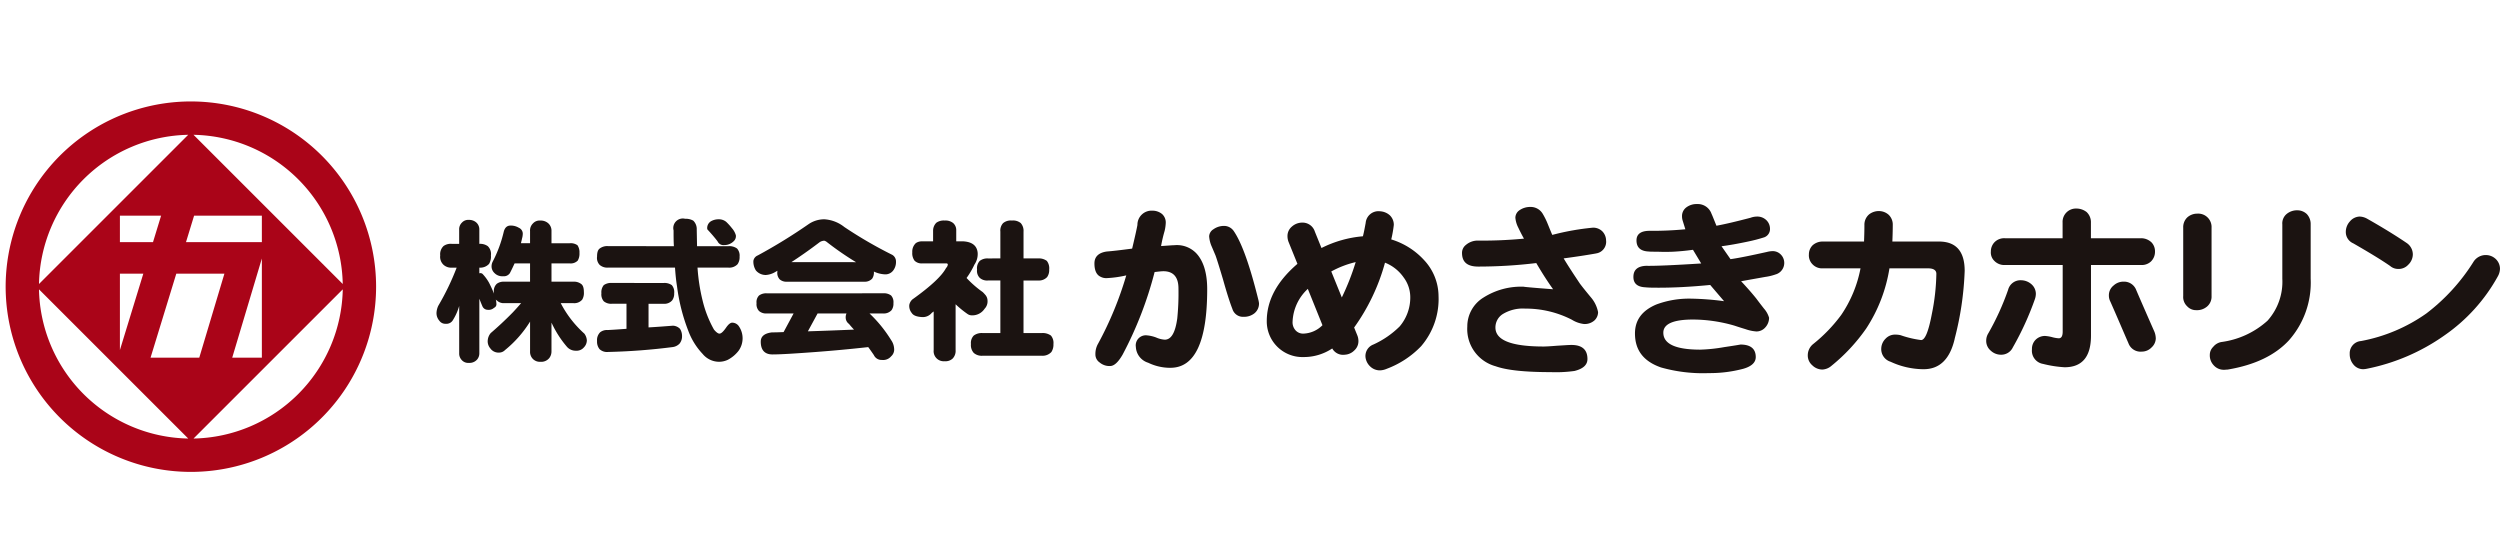
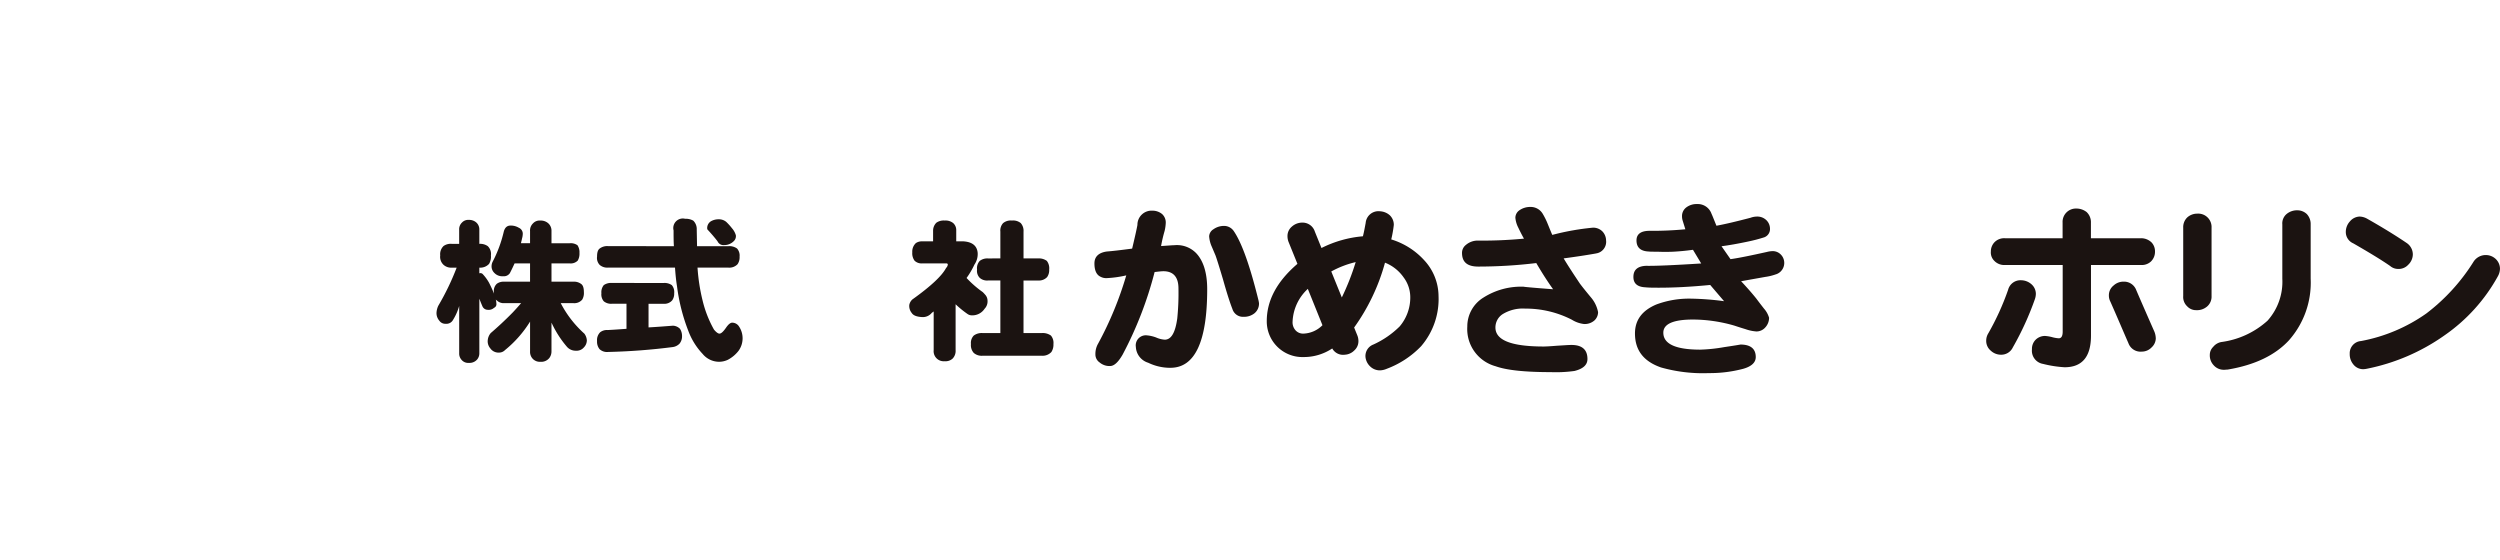
<svg xmlns="http://www.w3.org/2000/svg" width="375" height="84" viewBox="0 0 375 84">
  <g id="Group_1163" data-name="Group 1163" transform="translate(21265.001 21406)">
    <g id="Rectangle_304" data-name="Rectangle 304" transform="translate(-21265 -21406)" fill="#fff" stroke="#707070" stroke-width="1" opacity="0">
      <rect width="375" height="84" stroke="none" />
      <rect x="0.5" y="0.5" width="374" height="83" fill="none" />
    </g>
    <g id="Group_1158" data-name="Group 1158" transform="translate(-21617.023 -33743.418)">
-       <path id="Path_1260" data-name="Path 1260" d="M27.785,191.344a27.783,27.783,0,1,0,27.78,27.785,27.784,27.784,0,0,0-27.78-27.785m22.777,27.382L28.178,196.347a22.808,22.808,0,0,1,22.384,22.379M38.43,212.446H27.05l1.214-3.967H38.43Zm-16.328,0H17.137v-3.967h6.179Zm-4.965,4.728h3.512l-3.512,11.459Zm8.459,0h7.217l-3.771,12.6H21.734ZM38.43,214.9v14.873H33.984ZM27.382,196.347,5,218.726a22.812,22.812,0,0,1,22.384-22.379M5,219.527l22.384,22.379A22.815,22.815,0,0,1,5,219.527m23.181,22.379,22.384-22.379a22.812,22.812,0,0,1-22.384,22.379" transform="translate(352.871 12161.292)" fill="#aa0418" />
      <path id="Path_1261" data-name="Path 1261" d="M48.54,202.471a.975.975,0,0,1,.589,1.034,2.443,2.443,0,0,1-.1.564c-.045.257-.12.489-.164.725h1.364v-1.83a1.453,1.453,0,0,1,.445-1.148,1.331,1.331,0,0,1,1.1-.423,1.687,1.687,0,0,1,1.2.423,1.481,1.481,0,0,1,.47,1.148v1.83h2.748a1.749,1.749,0,0,1,1.148.3,1.844,1.844,0,0,1,.3,1.153,2.017,2.017,0,0,1-.257,1.15,1.472,1.472,0,0,1-1.194.423H53.444v2.742h3.287a1.766,1.766,0,0,1,1.15.332c.28.188.421.586.421,1.219a1.935,1.935,0,0,1-.257,1.15,1.555,1.555,0,0,1-1.314.518h-1.9a16.024,16.024,0,0,0,3.544,4.574,1.87,1.87,0,0,1,.373,1.012,1.531,1.531,0,0,1-.445,1.053,1.421,1.421,0,0,1-1.2.495,1.723,1.723,0,0,1-1.382-.636,15.521,15.521,0,0,1-2.228-3.473c-.025-.046-.05-.071-.05-.116v4.319a1.62,1.62,0,0,1-.329,1.009,1.559,1.559,0,0,1-1.339.561,1.459,1.459,0,0,1-1.219-.539,1.512,1.512,0,0,1-.325-1.03v-4.46a17.032,17.032,0,0,1-3.758,4.269,1.244,1.244,0,0,1-.914.379,1.492,1.492,0,0,1-1.293-.636,1.623,1.623,0,0,1-.375-1.291,1.88,1.88,0,0,1,.448-1.009c.984-.845,2.087-1.853,3.285-3.075.421-.445.845-.916,1.266-1.407h-2.51a1.457,1.457,0,0,1-1.128-.4.3.3,0,0,1-.164-.166,3.891,3.891,0,0,1,.095.657.589.589,0,0,1-.352.609,1.183,1.183,0,0,1-.939.3.871.871,0,0,1-.821-.561c-.166-.377-.307-.75-.448-1.1v8.17a1.437,1.437,0,0,1-.325.937,1.511,1.511,0,0,1-1.244.516,1.3,1.3,0,0,1-1.128-.491,1.392,1.392,0,0,1-.327-.962V214.2a8.118,8.118,0,0,1-1.009,2.23,1.127,1.127,0,0,1-1.012.446,1.09,1.09,0,0,1-.962-.468,1.732,1.732,0,0,1-.42-1.175,2.772,2.772,0,0,1,.279-1.078,37.891,37.891,0,0,0,2.746-5.7h-.725a1.687,1.687,0,0,1-1.243-.423,1.642,1.642,0,0,1-.5-1.411,1.7,1.7,0,0,1,.5-1.407,1.837,1.837,0,0,1,1.243-.327h1.1v-2.116a1.379,1.379,0,0,1,.423-1.078,1.268,1.268,0,0,1,1.032-.4,1.6,1.6,0,0,1,1.125.4,1.392,1.392,0,0,1,.445,1.078v2.116a1.965,1.965,0,0,1,1.269.348,1.629,1.629,0,0,1,.47,1.386,2.133,2.133,0,0,1-.279,1.269,1.791,1.791,0,0,1-1.461.564v.843c.05,0,.12-.021.166-.021a.493.493,0,0,1,.377.184,6.632,6.632,0,0,1,.918,1.269c.325.636.561,1.175.748,1.643a.893.893,0,0,1-.025-.257,1.46,1.46,0,0,1,.446-1.244,1.712,1.712,0,0,1,1.128-.307h3.851v-2.742H47.908c-.236.514-.471,1.009-.705,1.455a1.071,1.071,0,0,1-1.011.466,1.616,1.616,0,0,1-1.287-.466,1.372,1.372,0,0,1-.448-1.1,1.606,1.606,0,0,1,.141-.564,19.252,19.252,0,0,0,1.689-4.555c.162-.607.493-.914,1.009-.914a2.286,2.286,0,0,1,1.244.328" transform="translate(381.301 12169.109)" fill="#1b1311" />
      <path id="Path_1262" data-name="Path 1262" d="M61.21,205.311c-.048-.748-.048-1.548-.048-2.366A1.433,1.433,0,0,1,62.9,201.2a2.256,2.256,0,0,1,1.219.282,1.765,1.765,0,0,1,.518,1.362l.046,2.464H69.4a1.964,1.964,0,0,1,1.287.355,1.594,1.594,0,0,1,.377,1.221,1.826,1.826,0,0,1-.3,1.125,1.7,1.7,0,0,1-1.362.518H64.754a28.449,28.449,0,0,0,.8,5.092,16.877,16.877,0,0,0,1.668,4.2c.348.42.63.607.818.607.261,0,.586-.3,1.009-.914.33-.473.634-.73.916-.73a1.219,1.219,0,0,1,.962.495,3.2,3.2,0,0,1-.021,3.73,4.933,4.933,0,0,1-1.6,1.341,3.076,3.076,0,0,1-1.361.3,3.2,3.2,0,0,1-2.416-1.171,10.19,10.19,0,0,1-2.159-3.476,28.04,28.04,0,0,1-1.693-6.69c-.141-.843-.232-1.784-.3-2.789H51.353a1.733,1.733,0,0,1-1.269-.4,1.5,1.5,0,0,1-.4-1.244c0-.614.116-1.012.4-1.221a1.853,1.853,0,0,1,1.269-.355Zm-1.527,5.519a1.9,1.9,0,0,1,1.221.327,1.626,1.626,0,0,1,.35,1.221,1.686,1.686,0,0,1-.3,1.057,1.524,1.524,0,0,1-1.268.514H57.407v3.544c1.244-.07,2.464-.166,3.664-.257a1.556,1.556,0,0,1,1.053.47,1.984,1.984,0,0,1,.307,1.1,1.707,1.707,0,0,1-.377,1.125,1.748,1.748,0,0,1-1.082.518,92,92,0,0,1-9.62.727,1.642,1.642,0,0,1-1.294-.423,1.769,1.769,0,0,1-.373-1.22,1.643,1.643,0,0,1,.468-1.312,1.606,1.606,0,0,1,1.105-.332c.941-.045,1.9-.116,2.841-.186v-3.757H51.892a1.708,1.708,0,0,1-1.2-.373,1.574,1.574,0,0,1-.355-1.2,1.67,1.67,0,0,1,.355-1.221,1.872,1.872,0,0,1,1.2-.327Zm9.363-9.179a8.193,8.193,0,0,1,.871.962,2.724,2.724,0,0,1,.586,1.055,1.026,1.026,0,0,1-.212.778,2,2,0,0,1-1.527.7.974.974,0,0,1-1.005-.564c-.423-.561-.916-1.125-1.436-1.689a.323.323,0,0,1-.116-.232,1.188,1.188,0,0,1,.589-1.105,2.287,2.287,0,0,1,1.146-.28,1.7,1.7,0,0,1,1.1.373" transform="translate(391.896 12169.036)" fill="#1b1311" />
-       <path id="Path_1263" data-name="Path 1263" d="M76.48,202.414a64.274,64.274,0,0,0,7.161,4.158,1.142,1.142,0,0,1,.566,1.007,2.084,2.084,0,0,1-.448,1.384,1.466,1.466,0,0,1-1.219.539,4.326,4.326,0,0,1-1.646-.42v.046a1.648,1.648,0,0,1-.255,1.011,1.487,1.487,0,0,1-1.2.466H67.866a1.515,1.515,0,0,1-1.1-.35,1.4,1.4,0,0,1-.355-1.127v-.166c-.139.095-.28.166-.4.236a3.159,3.159,0,0,1-1.334.4,1.926,1.926,0,0,1-1.482-.68,2.472,2.472,0,0,1-.379-1.435,1.064,1.064,0,0,1,.659-.821,80.834,80.834,0,0,0,7.629-4.694,4.167,4.167,0,0,1,2.368-.725,5.321,5.321,0,0,1,3,1.169m5.8,9.931a1.8,1.8,0,0,1,1.2.327,1.484,1.484,0,0,1,.352,1.153,1.661,1.661,0,0,1-.284,1.055,1.575,1.575,0,0,1-1.266.493H80.24a19.81,19.81,0,0,1,3.237,3.989,2.443,2.443,0,0,1,.448,1.244,1.354,1.354,0,0,1-.448,1.194,1.56,1.56,0,0,1-1.386.541,1.255,1.255,0,0,1-1.2-.725c-.255-.377-.537-.778-.846-1.2-2.719.3-5.3.539-7.792.727-3.167.236-5.349.373-6.57.373-1.171,0-1.76-.655-1.76-1.921,0-.777.539-1.244,1.666-1.386.589,0,1.177-.021,1.76-.046l1.5-2.792H64.84A1.61,1.61,0,0,1,63.665,215a1.472,1.472,0,0,1-.373-1.171,1.4,1.4,0,0,1,.373-1.153,1.779,1.779,0,0,1,1.175-.327Zm-4.062-4.669a45.254,45.254,0,0,1-4.294-2.958,1.278,1.278,0,0,0-.448-.261,1.357,1.357,0,0,0-.7.214c-1.6,1.219-3.028,2.205-4.249,3Zm-1.077,9.245a1.183,1.183,0,0,1-.471-.914,1.378,1.378,0,0,1,.12-.634H72.446l-1.455,2.676c2.418-.073,4.715-.166,6.922-.257-.28-.282-.537-.589-.773-.871" transform="translate(402.213 12169.069)" fill="#1b1311" />
      <path id="Path_1264" data-name="Path 1264" d="M82.465,201.7a1.4,1.4,0,0,1,.493,1.128v1.639h1.009c1.385.071,2.112.661,2.207,1.739a2.81,2.81,0,0,1-.493,1.759,11.864,11.864,0,0,1-1.175,2,15.614,15.614,0,0,0,2.419,2.112,4.159,4.159,0,0,1,.352.375,1.338,1.338,0,0,1,.375.916,1.587,1.587,0,0,1-.445,1.219,2.191,2.191,0,0,1-1.855.984,1.146,1.146,0,0,1-.705-.207,14.563,14.563,0,0,1-1.784-1.457v6.876a1.652,1.652,0,0,1-.445,1.269,1.567,1.567,0,0,1-1.2.4,1.511,1.511,0,0,1-1.644-1.668v-5.8c-.091.071-.186.141-.282.212a1.737,1.737,0,0,1-1.452.634c-.8-.045-1.316-.236-1.552-.609A1.661,1.661,0,0,1,75.916,214a1.485,1.485,0,0,1,.47-.821c2.767-1.975,4.435-3.544,5.049-4.717a.847.847,0,0,0,.257-.495.174.174,0,0,0-.189-.186h-3.66a1.513,1.513,0,0,1-1.128-.4,1.86,1.86,0,0,1-.35-1.266,1.729,1.729,0,0,1,.539-1.384,1.589,1.589,0,0,1,.939-.261h1.643v-1.639a1.664,1.664,0,0,1,.491-1.153,1.89,1.89,0,0,1,1.244-.329,1.827,1.827,0,0,1,1.244.354m7.111,5.328v-4.016a1.646,1.646,0,0,1,.4-1.266,1.779,1.779,0,0,1,1.337-.4,1.821,1.821,0,0,1,1.318.379,1.75,1.75,0,0,1,.42,1.287v4.016h2.209a1.985,1.985,0,0,1,1.289.373A1.82,1.82,0,0,1,96.9,208.7a1.8,1.8,0,0,1-.307,1.125,1.661,1.661,0,0,1-1.336.518H93.049v7.885H95.8a2.1,2.1,0,0,1,1.361.375,1.692,1.692,0,0,1,.377,1.269,2.024,2.024,0,0,1-.307,1.194,1.786,1.786,0,0,1-1.43.564H86.9a1.805,1.805,0,0,1-1.314-.423,1.753,1.753,0,0,1-.423-1.336,1.582,1.582,0,0,1,.423-1.269,2,2,0,0,1,1.314-.375h2.676v-7.885H87.721a1.652,1.652,0,0,1-1.241-.4,1.489,1.489,0,0,1-.4-1.241,1.612,1.612,0,0,1,.4-1.294,1.837,1.837,0,0,1,1.241-.373Z" transform="translate(412.5 12169.15)" fill="#1b1311" />
      <path id="Path_1265" data-name="Path 1265" d="M102.873,224.089a7.582,7.582,0,0,1-3.342-.761,2.612,2.612,0,0,1-1.848-2.373,1.509,1.509,0,0,1,1.671-1.732,5.237,5.237,0,0,1,1.378.321,3.745,3.745,0,0,0,1.289.325c.968,0,1.584-1.053,1.875-3.2a37.94,37.94,0,0,0,.179-4.485c0-1.7-.764-2.582-2.257-2.582-.325,0-.762.061-1.321.12a56.127,56.127,0,0,1-4.806,12.4c-.646,1.112-1.261,1.7-1.877,1.7a2.265,2.265,0,0,1-1.553-.527,1.446,1.446,0,0,1-.645-1.23,3.083,3.083,0,0,1,.411-1.612,52.017,52.017,0,0,0,4.219-10.229,16.4,16.4,0,0,1-2.9.411,1.819,1.819,0,0,1-.969-.209c-.612-.291-.907-.966-.907-1.993,0-1,.616-1.612,1.844-1.787.791-.059,2.055-.205,3.814-.437.411-1.732.675-2.9.791-3.551a2.123,2.123,0,0,1,2.257-2.139,2.249,2.249,0,0,1,1.436.5,1.7,1.7,0,0,1,.557,1.318,6.185,6.185,0,0,1-.175,1.232,21.569,21.569,0,0,0-.527,2.257l1.671-.116c.232,0,.437-.029.643-.029a4.017,4.017,0,0,1,2.992,1.257c1.053,1.146,1.612,2.934,1.612,5.365,0,7.856-1.848,11.784-5.512,11.784m12.605-8.179a2.469,2.469,0,0,1-1.612.53,1.652,1.652,0,0,1-1.7-1.175c-.38-.968-.85-2.434-1.407-4.426-.559-1.877-.937-3.078-1.116-3.574-.2-.471-.407-.968-.612-1.437a4.494,4.494,0,0,1-.354-1.466,1.312,1.312,0,0,1,.646-1.053,2.719,2.719,0,0,1,1.7-.5,1.763,1.763,0,0,1,1.378.821c1.2,1.787,2.4,5.187,3.635,10.172a4.411,4.411,0,0,1,.118.587,1.867,1.867,0,0,1-.675,1.521" transform="translate(424.717 12168.5)" fill="#1b1311" />
      <path id="Path_1266" data-name="Path 1266" d="M129.139,220.77a13.9,13.9,0,0,1-5.189,3.426,2.826,2.826,0,0,1-.966.236,2.077,2.077,0,0,1-1.525-.586,2.265,2.265,0,0,1-.705-1.409,1.84,1.84,0,0,1,1.175-1.876,13.538,13.538,0,0,0,3.958-2.723,6.7,6.7,0,0,0,1.582-4.574,4.964,4.964,0,0,0-1-2.785,6.16,6.16,0,0,0-2.787-2.2,30.381,30.381,0,0,1-4.63,9.729l.466,1.146a2.3,2.3,0,0,1,.179.877,1.85,1.85,0,0,1-.616,1.411,2.163,2.163,0,0,1-1.439.645,1.858,1.858,0,0,1-1.875-.939,7.7,7.7,0,0,1-4.308,1.289,5.348,5.348,0,0,1-5.512-5.394c0-3.1,1.525-5.949,4.6-8.586l-1.318-3.255a2.393,2.393,0,0,1-.175-.88,1.833,1.833,0,0,1,.675-1.466,2.32,2.32,0,0,1,1.555-.586,1.928,1.928,0,0,1,1.875,1.35l.995,2.462a16.919,16.919,0,0,1,6.217-1.76c.177-.7.293-1.377.411-1.993a1.923,1.923,0,0,1,2.139-1.759,2.4,2.4,0,0,1,1.466.586,1.968,1.968,0,0,1,.616,1.464,17.563,17.563,0,0,1-.384,2.171,11.038,11.038,0,0,1,4.955,3.135,7.967,7.967,0,0,1,2.139,5.337,10.849,10.849,0,0,1-2.578,7.506m-17.028-8.559a7.07,7.07,0,0,0-2.287,4.892,1.8,1.8,0,0,0,.466,1.35,1.52,1.52,0,0,0,1.173.468,4.218,4.218,0,0,0,2.842-1.259Zm3.516-2.612,1.582,3.9a36.994,36.994,0,0,0,2.082-5.306,14.431,14.431,0,0,0-3.664,1.407" transform="translate(436.09 12168.539)" fill="#1b1311" />
      <path id="Path_1267" data-name="Path 1267" d="M142.432,207.186c-1,.179-2.609.441-4.837.736.557.937,1.378,2.2,2.434,3.78.527.7,1.086,1.377,1.643,2.051a4.79,4.79,0,0,1,1.086,2.228,1.7,1.7,0,0,1-.527,1.232,2.209,2.209,0,0,1-1.559.555,4.372,4.372,0,0,1-1.844-.645,15.164,15.164,0,0,0-7.008-1.669,5.751,5.751,0,0,0-3.4.848,2.378,2.378,0,0,0-1.059,1.993c0,1.907,2.4,2.846,7.242,2.846.291,0,.964-.032,1.994-.118.995-.057,1.73-.116,2.168-.116,1.585,0,2.4.7,2.4,2.109,0,.88-.646,1.466-1.934,1.791a20.172,20.172,0,0,1-3.6.175c-3.869,0-6.6-.291-8.24-.88a5.784,5.784,0,0,1-4.249-5.949,5.074,5.074,0,0,1,2.4-4.339,10.535,10.535,0,0,1,6.1-1.643c-.232,0,1.205.146,4.369.38-.88-1.23-1.7-2.521-2.521-3.928a73.4,73.4,0,0,1-8.706.528c-1.643,0-2.434-.675-2.434-2.051a1.5,1.5,0,0,1,.586-1.2,2.716,2.716,0,0,1,1.907-.645,66.471,66.471,0,0,0,6.8-.295c-.205-.352-.5-.907-.85-1.643a3.973,3.973,0,0,1-.441-1.5,1.381,1.381,0,0,1,.648-1.139,2.808,2.808,0,0,1,1.612-.473,2.1,2.1,0,0,1,1.844,1.03,10.831,10.831,0,0,1,.764,1.552c.38.937.612,1.5.673,1.612a37.759,37.759,0,0,1,6.1-1.086,1.947,1.947,0,0,1,1.439.589,2.006,2.006,0,0,1,.527,1.318,1.764,1.764,0,0,1-1.527,1.962" transform="translate(448.975 12168.254)" fill="#1b1311" />
      <path id="Path_1268" data-name="Path 1268" d="M158.005,210.544a7.8,7.8,0,0,1-1.5.352c-.466.087-1.668.295-3.6.645.937,1,1.7,1.876,2.287,2.612.232.318.616.818,1.143,1.493a3.6,3.6,0,0,1,.764,1.377,2.144,2.144,0,0,1-.559,1.437,1.767,1.767,0,0,1-1.348.616,6.29,6.29,0,0,1-1.643-.352c-.584-.175-1.141-.354-1.668-.529a22.52,22.52,0,0,0-6.187-.909c-2.992,0-4.458.673-4.458,1.968q0,2.547,5.544,2.548a24.318,24.318,0,0,0,3.6-.38c1.612-.236,2.434-.384,2.434-.384,1.523,0,2.287.646,2.287,1.877,0,.821-.646,1.41-1.877,1.759a19.537,19.537,0,0,1-5.162.648,23.061,23.061,0,0,1-7.179-.85c-2.612-.911-3.9-2.582-3.9-5.1,0-1.993,1.053-3.43,3.194-4.34a14.048,14.048,0,0,1,5.306-.877,41.158,41.158,0,0,1,4.865.38l-2.08-2.435c-3.021.295-5.572.412-7.681.412-.761,0-1.466,0-2.055-.059-1.2-.059-1.784-.586-1.784-1.555,0-1.053.614-1.612,1.9-1.669q2.11.04,8.268-.354l-1.232-2.05c-1,.143-1.993.236-3.019.291-.764.03-1.5.03-2.26,0-1.112,0-1.493-.029-1.171-.029q-2.022,0-2.023-1.669c0-.939.645-1.439,1.966-1.439a52.7,52.7,0,0,0,5.363-.232l-.382-1.232a2.206,2.206,0,0,1-.118-.734,1.61,1.61,0,0,1,.648-1.318,2.551,2.551,0,0,1,1.609-.5,2.185,2.185,0,0,1,2.171,1.469c.116.232.352.845.736,1.784,1.287-.234,3.016-.645,5.128-1.2a2.8,2.8,0,0,1,.966-.175,1.93,1.93,0,0,1,1.411.557,1.792,1.792,0,0,1,.527,1.23,1.322,1.322,0,0,1-.852,1.321,23.908,23.908,0,0,1-2.462.643q-2.284.485-3.957.7l1.348,1.937c1.287-.179,3.108-.559,5.481-1.086a3.665,3.665,0,0,1,.791-.116,1.684,1.684,0,0,1,1.291.527,1.795,1.795,0,0,1-.88,2.989" transform="translate(460.285 12168.062)" fill="#1b1311" />
-       <path id="Path_1269" data-name="Path 1269" d="M173.441,219.7q-1.053,4.572-4.66,4.574a11.847,11.847,0,0,1-4.953-1.116,1.989,1.989,0,0,1-1.407-2.023,2.16,2.16,0,0,1,.643-1.436,1.933,1.933,0,0,1,1.469-.616,3.425,3.425,0,0,1,.791.089,15.1,15.1,0,0,0,3.076.728c.586,0,1.114-1.287,1.612-3.923a32.493,32.493,0,0,0,.675-6.012c0-.529-.411-.821-1.232-.821H163.65a23.1,23.1,0,0,1-3.489,9.027,27.217,27.217,0,0,1-5.217,5.6,2.259,2.259,0,0,1-1.35.555,2.179,2.179,0,0,1-1.523-.645,1.921,1.921,0,0,1-.671-1.5,2.161,2.161,0,0,1,.791-1.668,23.111,23.111,0,0,0,4.219-4.371,18.575,18.575,0,0,0,2.9-7h-5.63a1.968,1.968,0,0,1-1.582-.618,1.9,1.9,0,0,1-.53-1.464,1.929,1.929,0,0,1,.559-1.377,2.228,2.228,0,0,1,1.553-.559h6.16c.027-.762.055-1.582.055-2.46a2.029,2.029,0,0,1,.7-1.612,2.356,2.356,0,0,1,1.5-.5,2.2,2.2,0,0,1,1.436.555,2.039,2.039,0,0,1,.616,1.555c0,.848-.029,1.669-.059,2.46h6.978q3.867,0,3.869,4.4a46.547,46.547,0,0,1-1.5,10.172" transform="translate(471.789 12168.526)" fill="#1b1311" />
      <path id="Path_1270" data-name="Path 1270" d="M170.377,221.183a1.91,1.91,0,0,1-1.755,1.084,2.231,2.231,0,0,1-1.559-.616,1.9,1.9,0,0,1-.673-1.493,2.1,2.1,0,0,1,.325-1.116,38.95,38.95,0,0,0,2.96-6.508,1.914,1.914,0,0,1,1.935-1.437,2.4,2.4,0,0,1,1.553.587,1.921,1.921,0,0,1,.675,1.466,2.578,2.578,0,0,1-.148.791,44.082,44.082,0,0,1-3.314,7.242m20.784-12.955a2.012,2.012,0,0,1-1.553.582h-7.5V219.4q0,4.748-3.958,4.748a17.159,17.159,0,0,1-3.221-.5,2.007,2.007,0,0,1-1.675-2.2,1.919,1.919,0,0,1,.559-1.434,1.974,1.974,0,0,1,1.434-.559,5.646,5.646,0,0,1,1.027.175,4.843,4.843,0,0,0,1,.175c.38,0,.589-.32.589-.993v-10H169.2a2.067,2.067,0,0,1-1.612-.645,1.74,1.74,0,0,1-.5-1.377,2,2,0,0,1,.557-1.407,2.027,2.027,0,0,1,1.552-.587h8.651v-2.343a2,2,0,0,1,2.051-2.112,2.491,2.491,0,0,1,1.553.527,2.08,2.08,0,0,1,.645,1.585v2.343h7.5a2.237,2.237,0,0,1,1.612.646,1.953,1.953,0,0,1,.5,1.377,2.025,2.025,0,0,1-.555,1.41m.675,11.52a1.887,1.887,0,0,1-.646,1.436,2,2,0,0,1-1.436.616,1.932,1.932,0,0,1-2.023-1.261c-.645-1.466-1.523-3.549-2.7-6.217a1.964,1.964,0,0,1-.232-.966,1.851,1.851,0,0,1,.7-1.466,2.183,2.183,0,0,1,1.552-.584,1.939,1.939,0,0,1,1.846,1.255q1.058,2.467,2.728,6.249a2.848,2.848,0,0,1,.205.937" transform="translate(483.563 12168.358)" fill="#1b1311" />
      <path id="Path_1271" data-name="Path 1271" d="M186.46,214.968a2.3,2.3,0,0,1-1.555.5,1.8,1.8,0,0,1-1.377-.587,1.9,1.9,0,0,1-.587-1.525V203.1a2.025,2.025,0,0,1,.616-1.552,2.229,2.229,0,0,1,1.493-.559,2.007,2.007,0,0,1,2.143,2.11v10.259a1.939,1.939,0,0,1-.732,1.612m12.4,4.955c-2.109,2.314-5.217,3.78-9.261,4.455-.175,0-.352.03-.5.03a2.022,2.022,0,0,1-1.612-.705,2.146,2.146,0,0,1-.557-1.552,1.661,1.661,0,0,1,.5-1.171,2.037,2.037,0,0,1,1.232-.736,12.83,12.83,0,0,0,6.919-3.194,8.742,8.742,0,0,0,2.225-6.3V202.6a1.834,1.834,0,0,1,.675-1.582,2.46,2.46,0,0,1,1.612-.53,2.063,2.063,0,0,1,1.38.557,2.179,2.179,0,0,1,.586,1.555v8.147a13.04,13.04,0,0,1-3.2,9.175" transform="translate(496.563 12168.475)" fill="#1b1311" />
      <path id="Path_1272" data-name="Path 1272" d="M205.951,208.254a1.935,1.935,0,0,1-1.525.616,1.82,1.82,0,0,1-1.173-.441c-1.35-.937-3.194-2.051-5.54-3.4A1.843,1.843,0,0,1,196.6,203.3a2.327,2.327,0,0,1,.612-1.555,1.987,1.987,0,0,1,1.466-.732,2.445,2.445,0,0,1,1.116.321c2.489,1.41,4.456,2.639,5.922,3.635a2.076,2.076,0,0,1,.937,1.76,2.186,2.186,0,0,1-.7,1.523m5.453,10.582a30.45,30.45,0,0,1-11.668,5.012,3.154,3.154,0,0,1-.5.063,1.868,1.868,0,0,1-1.523-.737,2.366,2.366,0,0,1-.527-1.55,1.842,1.842,0,0,1,1.7-1.937,24.847,24.847,0,0,0,9.791-4.133,29.193,29.193,0,0,0,7.12-7.826,2.183,2.183,0,0,1,3.283-.354,2.047,2.047,0,0,1,.645,1.466,2.416,2.416,0,0,1-.293,1.086,26.046,26.046,0,0,1-8.031,8.911" transform="translate(507.293 12168.888)" fill="#1b1311" />
    </g>
  </g>
</svg>